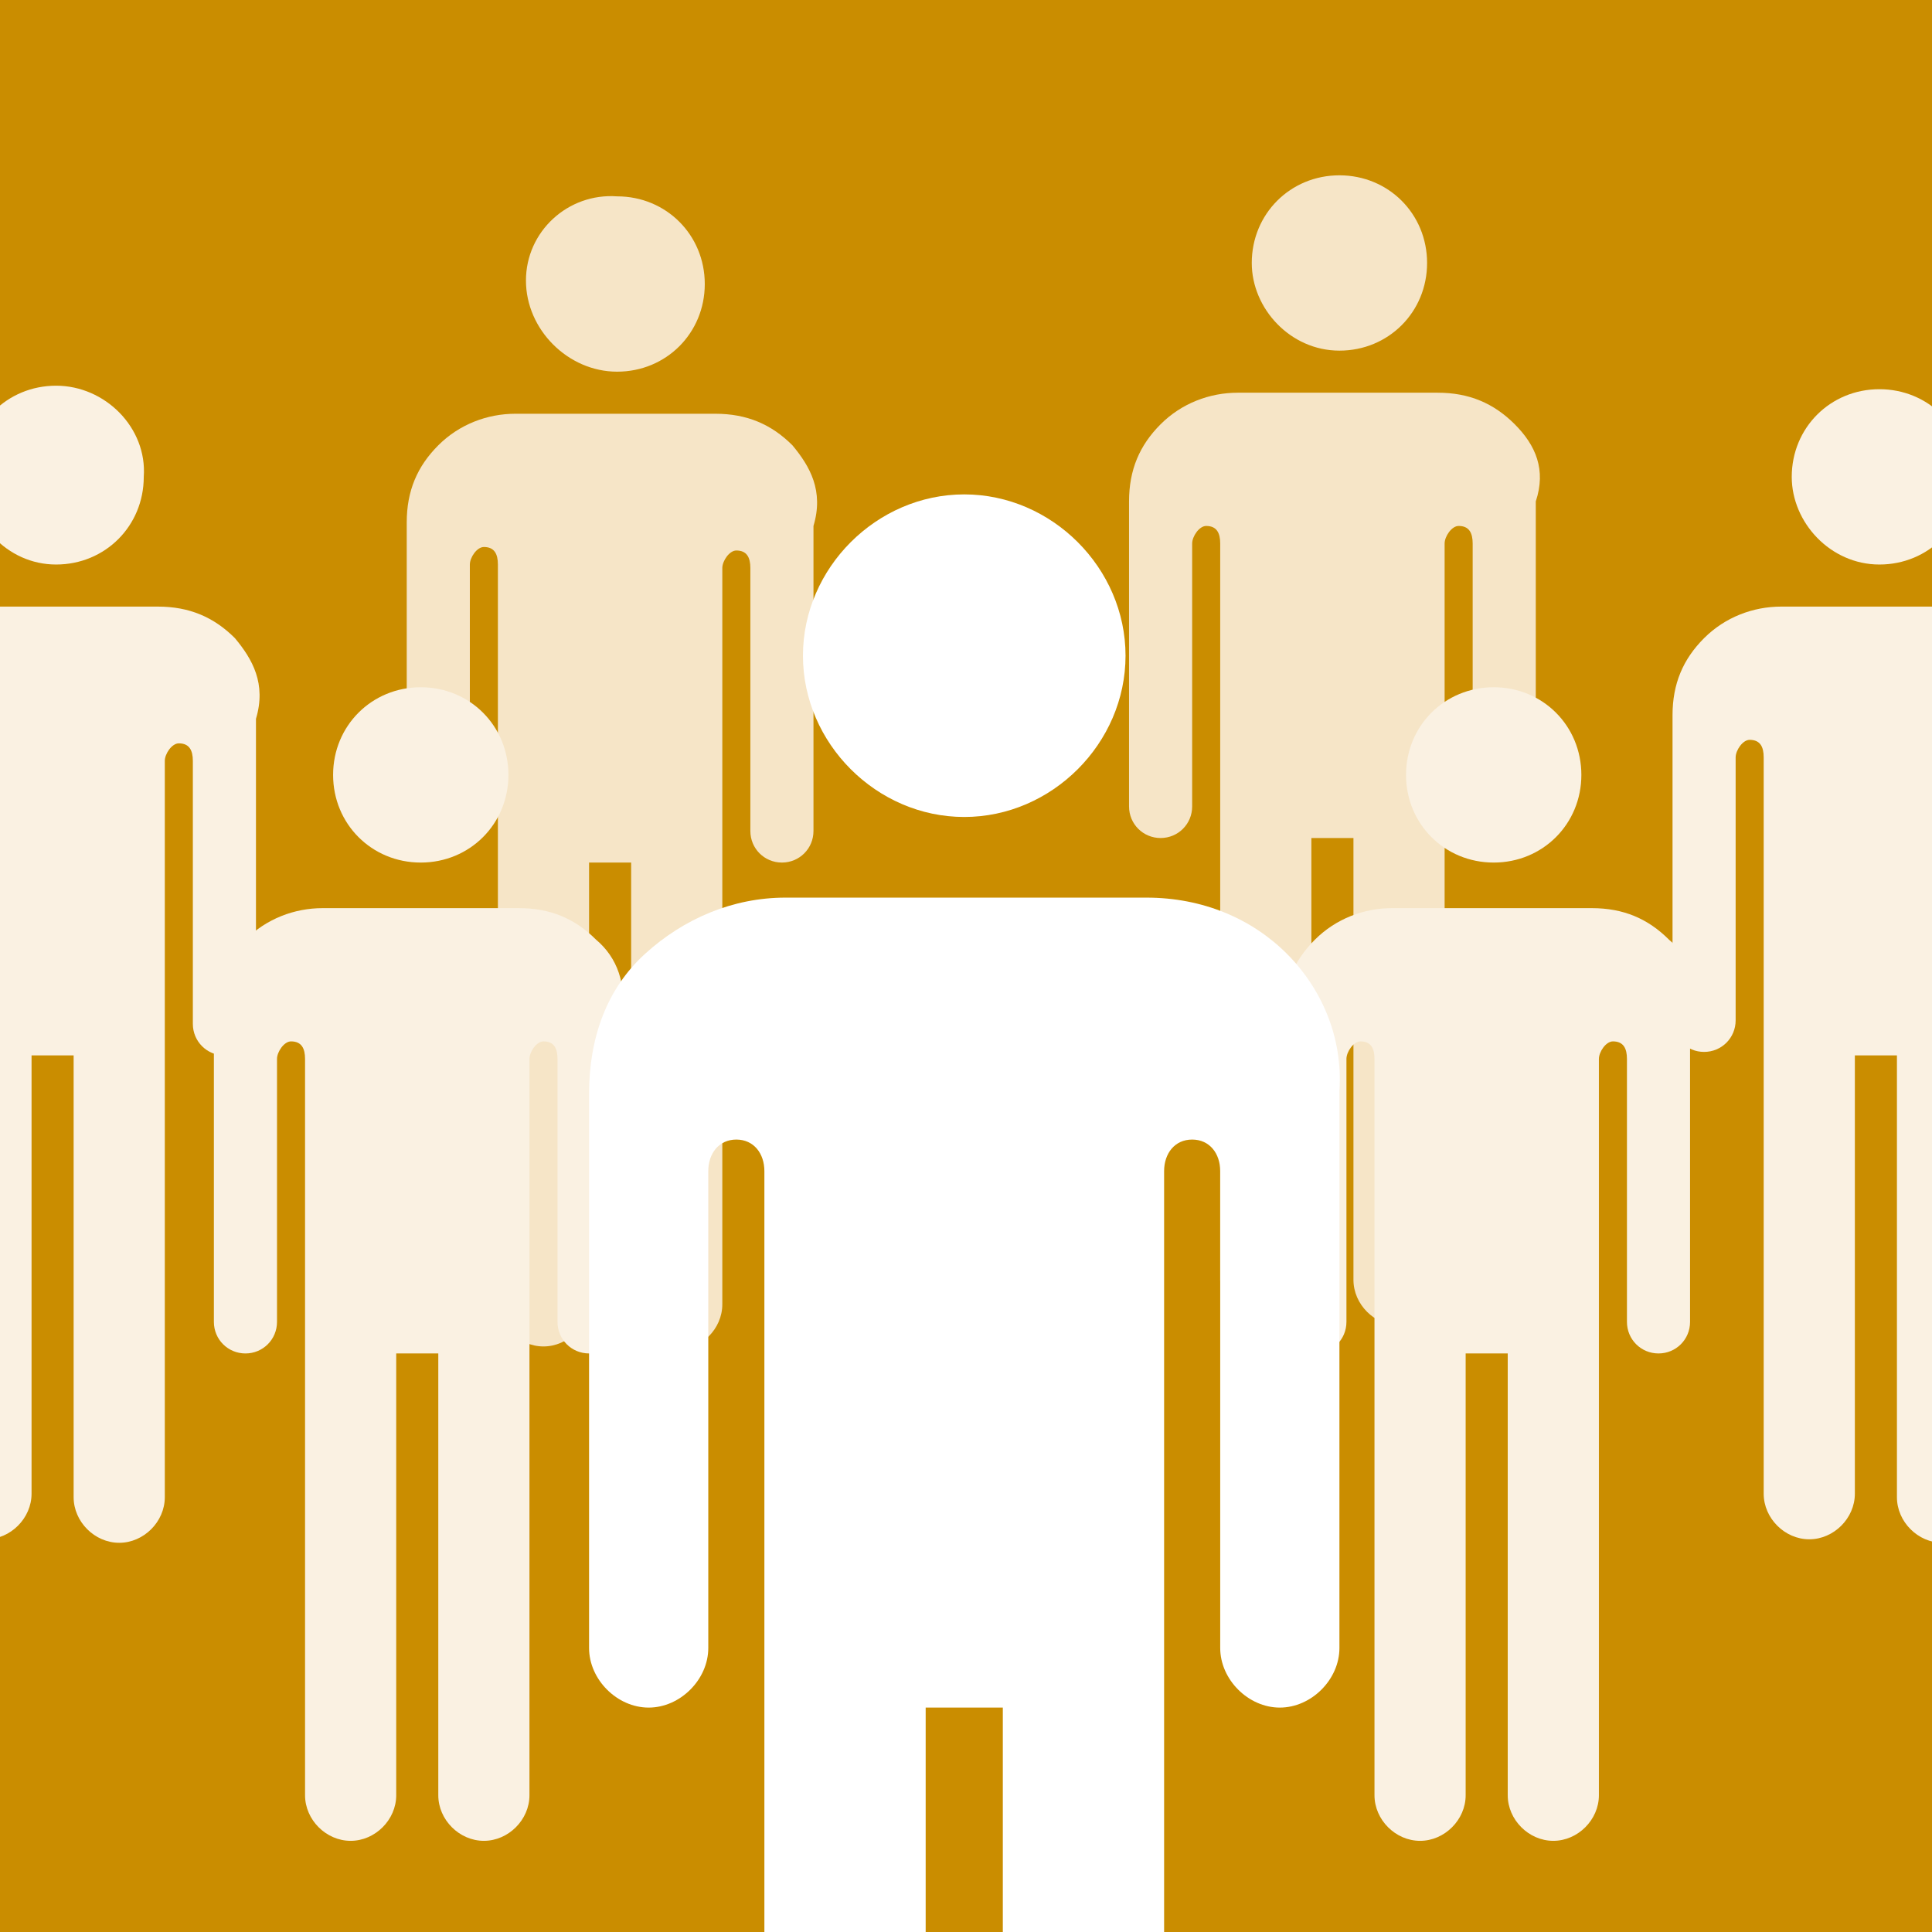
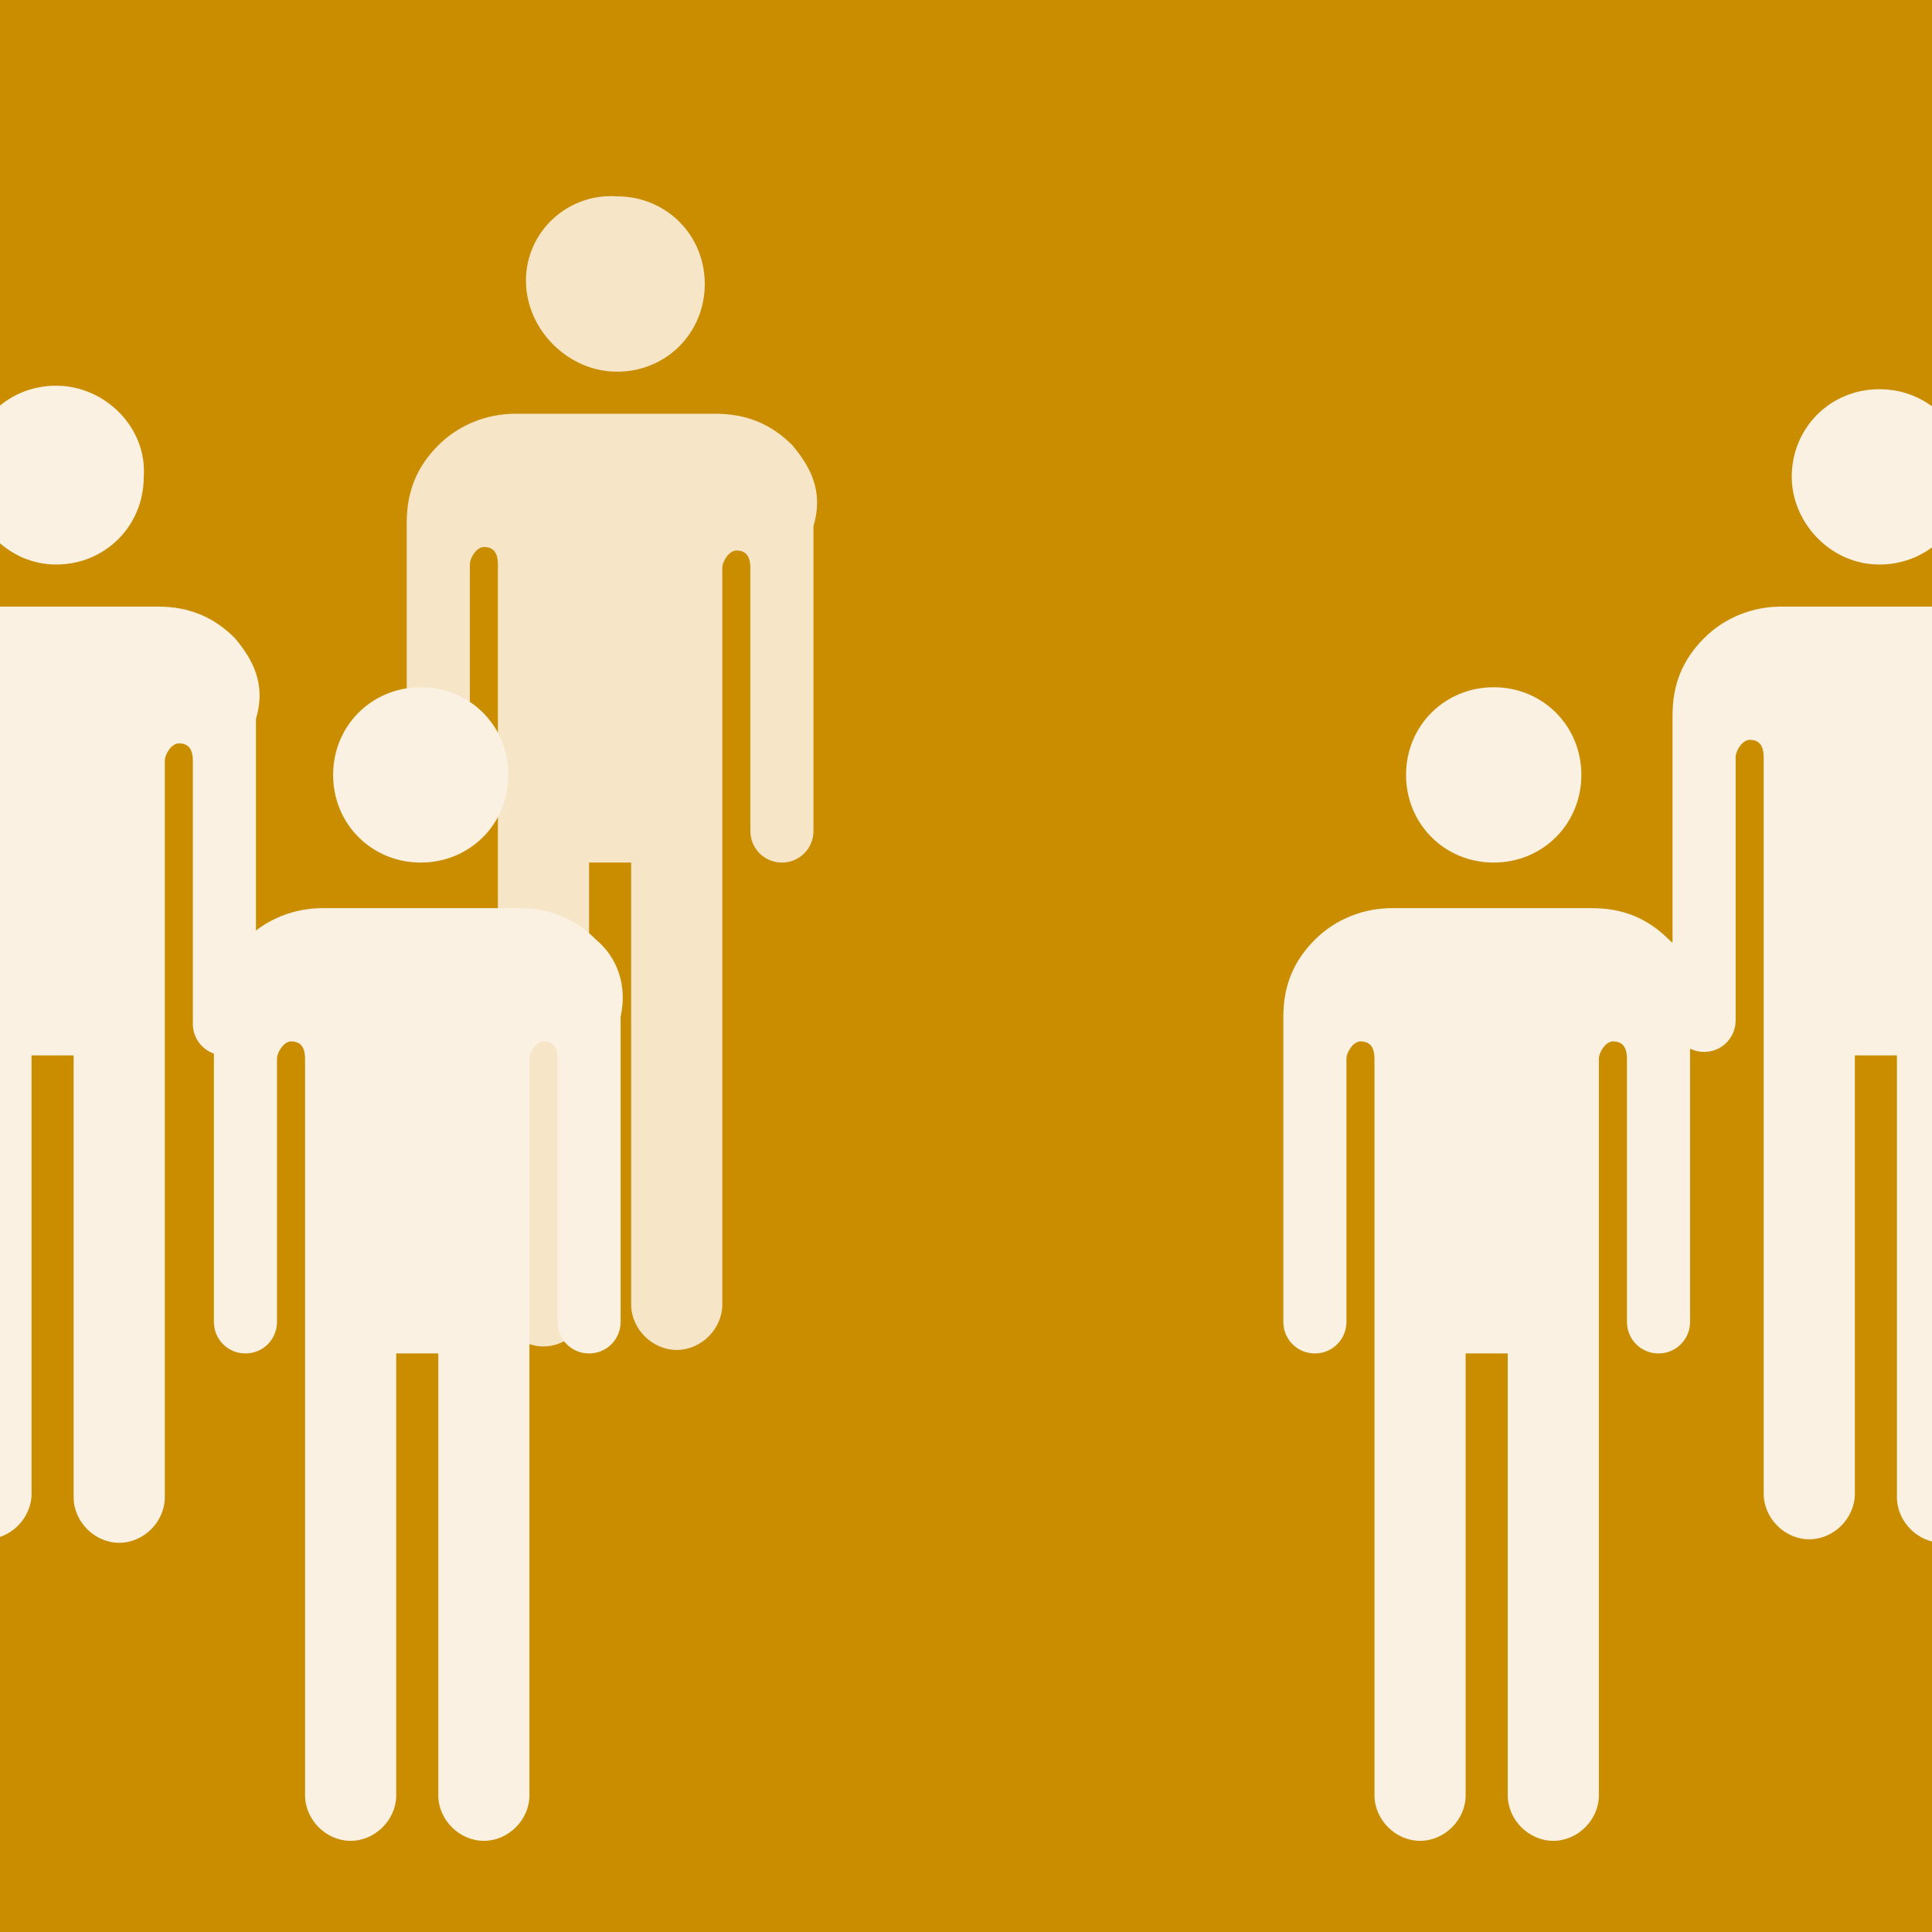
<svg xmlns="http://www.w3.org/2000/svg" xmlns:xlink="http://www.w3.org/1999/xlink" version="1.1" id="Layer_1" x="0px" y="0px" viewBox="0 0 55.1 55.1" style="enable-background:new 0 0 55.1 55.1;" xml:space="preserve">
  <style type="text/css">
	.st0{fill:#CA8D00;}
	.st1{clip-path:url(#SVGID_2_);fill:#FAF1E2;}
	.st2{clip-path:url(#SVGID_4_);fill:#FAF1E2;}
	.st3{clip-path:url(#SVGID_6_);fill:#F6E5C7;}
	.st4{clip-path:url(#SVGID_8_);fill:#F6E5C7;}
	.st5{clip-path:url(#SVGID_10_);fill:#FAF1E2;}
	.st6{clip-path:url(#SVGID_12_);fill:#FAF1E2;}
	.st7{clip-path:url(#SVGID_14_);fill:#FFFFFF;}
</style>
  <rect class="st0" width="55.1" height="55.1" />
  <g>
    <g>
      <defs>
        <rect id="SVGID_1_" width="55.1" height="55.1" />
      </defs>
      <clipPath id="SVGID_2_">
        <use xlink:href="#SVGID_1_" style="overflow:visible;" />
      </clipPath>
      <path class="st1" d="M58.7,18.2c-0.6-0.6-1.3-0.9-2.2-0.9h-5.7c-0.8,0-1.6,0.3-2.2,0.9c-0.6,0.6-0.9,1.3-0.9,2.2v8.7    c0,0.5,0.4,0.9,0.9,0.9s0.9-0.4,0.9-0.9v-7.5c0-0.2,0.2-0.5,0.4-0.5c0.3,0,0.4,0.2,0.4,0.5v21c0,0.7,0.6,1.3,1.3,1.3    s1.3-0.6,1.3-1.3V30.1h1.2v12.6c0,0.7,0.6,1.3,1.3,1.3s1.3-0.6,1.3-1.3v-21c0-0.2,0.2-0.5,0.4-0.5c0.3,0,0.4,0.2,0.4,0.5v7.5    c0,0.5,0.4,0.9,0.9,0.9s0.9-0.4,0.9-0.9v-8.7C59.6,19.5,59.2,18.8,58.7,18.2 M53.6,16.1L53.6,16.1c1.4,0,2.5-1.1,2.5-2.5    s-1.1-2.5-2.5-2.5s-2.5,1.1-2.5,2.5C51.1,14.9,52.2,16.1,53.6,16.1" />
    </g>
    <g>
      <defs>
        <rect id="SVGID_3_" width="55.1" height="55.1" />
      </defs>
      <clipPath id="SVGID_4_">
        <use xlink:href="#SVGID_3_" style="overflow:visible;" />
      </clipPath>
      <path class="st2" d="M6.7,18.2c-0.6-0.6-1.3-0.9-2.2-0.9h-5.7c-0.8,0-1.6,0.3-2.2,0.9s-0.9,1.3-0.9,2.2v8.7c0,0.5,0.4,0.9,0.9,0.9    s0.9-0.4,0.9-0.9v-7.5c0-0.2,0.2-0.5,0.4-0.5c0.3,0,0.4,0.2,0.4,0.5v21c0,0.7,0.6,1.3,1.3,1.3s1.3-0.6,1.3-1.3V30.1h1.2v12.6    c0,0.7,0.6,1.3,1.3,1.3s1.3-0.6,1.3-1.3v-21c0-0.2,0.2-0.5,0.4-0.5c0.3,0,0.4,0.2,0.4,0.5v7.5c0,0.5,0.4,0.9,0.9,0.9    s0.9-0.4,0.9-0.9v-8.7C7.6,19.5,7.2,18.8,6.7,18.2 M1.6,16.1L1.6,16.1c1.4,0,2.5-1.1,2.5-2.5C4.2,12.2,3,11,1.6,11    s-2.5,1.1-2.5,2.5S0.2,16.1,1.6,16.1" />
    </g>
    <g>
      <defs>
        <rect id="SVGID_5_" width="55.1" height="55.1" />
      </defs>
      <clipPath id="SVGID_6_">
        <use xlink:href="#SVGID_5_" style="overflow:visible;" />
      </clipPath>
-       <path class="st3" d="M43.2,12.1c-0.6-0.6-1.3-0.9-2.2-0.9h-5.7c-0.8,0-1.6,0.3-2.2,0.9c-0.6,0.6-0.9,1.3-0.9,2.2V23    c0,0.5,0.4,0.9,0.9,0.9S34,23.5,34,23v-7.5c0-0.2,0.2-0.5,0.4-0.5c0.3,0,0.4,0.2,0.4,0.5v21c0,0.7,0.6,1.3,1.3,1.3    s1.3-0.6,1.3-1.3V23.9h1.2v12.6c0,0.7,0.6,1.3,1.3,1.3s1.3-0.6,1.3-1.3v-21c0-0.2,0.2-0.5,0.4-0.5c0.3,0,0.4,0.2,0.4,0.5V23    c0,0.5,0.4,0.9,0.9,0.9s0.9-0.4,0.9-0.9v-8.7C44.1,13.4,43.8,12.7,43.2,12.1 M38.2,10L38.2,10c1.4,0,2.5-1.1,2.5-2.5    S39.6,5,38.2,5s-2.5,1.1-2.5,2.5C35.7,8.8,36.8,10,38.2,10" />
    </g>
    <g>
      <defs>
        <rect id="SVGID_7_" width="55.1" height="55.1" />
      </defs>
      <clipPath id="SVGID_8_">
        <use xlink:href="#SVGID_7_" style="overflow:visible;" />
      </clipPath>
      <path class="st4" d="M22.6,12.7c-0.6-0.6-1.3-0.9-2.2-0.9h-5.7c-0.8,0-1.6,0.3-2.2,0.9c-0.6,0.6-0.9,1.3-0.9,2.2v8.7    c0,0.5,0.4,0.9,0.9,0.9s0.9-0.4,0.9-0.9v-7.5c0-0.2,0.2-0.5,0.4-0.5c0.3,0,0.4,0.2,0.4,0.5v21c0,0.7,0.6,1.3,1.3,1.3    s1.3-0.6,1.3-1.3V24.6H18v12.6c0,0.7,0.6,1.3,1.3,1.3c0.7,0,1.3-0.6,1.3-1.3v-21c0-0.2,0.2-0.5,0.4-0.5c0.3,0,0.4,0.2,0.4,0.5v7.5    c0,0.5,0.4,0.9,0.9,0.9s0.9-0.4,0.9-0.9V15C23.5,14,23.1,13.3,22.6,12.7 M17.6,10.6L17.6,10.6c1.4,0,2.5-1.1,2.5-2.5    S19,5.6,17.6,5.6C16.2,5.5,15,6.6,15,8S16.2,10.6,17.6,10.6" />
    </g>
    <g>
      <defs>
        <rect id="SVGID_9_" width="55.1" height="55.1" />
      </defs>
      <clipPath id="SVGID_10_">
        <use xlink:href="#SVGID_9_" style="overflow:visible;" />
      </clipPath>
      <path class="st5" d="M47.6,26.8c-0.6-0.6-1.3-0.9-2.2-0.9h-5.7c-0.8,0-1.6,0.3-2.2,0.9c-0.6,0.6-0.9,1.3-0.9,2.2v8.7    c0,0.5,0.4,0.9,0.9,0.9s0.9-0.4,0.9-0.9v-7.5c0-0.2,0.2-0.5,0.4-0.5c0.3,0,0.4,0.2,0.4,0.5v21c0,0.7,0.6,1.3,1.3,1.3    s1.3-0.6,1.3-1.3V38.6H43v12.6c0,0.7,0.6,1.3,1.3,1.3s1.3-0.6,1.3-1.3v-21c0-0.2,0.2-0.5,0.4-0.5c0.3,0,0.4,0.2,0.4,0.5v7.5    c0,0.5,0.4,0.9,0.9,0.9s0.9-0.4,0.9-0.9V29C48.5,28.1,48.2,27.3,47.6,26.8 M42.6,24.6L42.6,24.6c1.4,0,2.5-1.1,2.5-2.5    s-1.1-2.5-2.5-2.5s-2.5,1.1-2.5,2.5S41.2,24.6,42.6,24.6" />
    </g>
    <g>
      <defs>
        <rect id="SVGID_11_" width="55.1" height="55.1" />
      </defs>
      <clipPath id="SVGID_12_">
        <use xlink:href="#SVGID_11_" style="overflow:visible;" />
      </clipPath>
      <path class="st6" d="M17,26.8c-0.6-0.6-1.3-0.9-2.2-0.9H9.2c-0.8,0-1.6,0.3-2.2,0.9S6.1,28.1,6.1,29v8.7c0,0.5,0.4,0.9,0.9,0.9    s0.9-0.4,0.9-0.9v-7.5c0-0.2,0.2-0.5,0.4-0.5c0.3,0,0.4,0.2,0.4,0.5v21c0,0.7,0.6,1.3,1.3,1.3s1.3-0.6,1.3-1.3V38.6h1.2v12.6    c0,0.7,0.6,1.3,1.3,1.3s1.3-0.6,1.3-1.3v-21c0-0.2,0.2-0.5,0.4-0.5c0.3,0,0.4,0.2,0.4,0.5v7.5c0,0.5,0.4,0.9,0.9,0.9    s0.9-0.4,0.9-0.9V29C17.9,28.1,17.6,27.3,17,26.8 M12,24.6L12,24.6c1.4,0,2.5-1.1,2.5-2.5s-1.1-2.5-2.5-2.5s-2.5,1.1-2.5,2.5    S10.6,24.6,12,24.6" />
    </g>
    <g>
      <defs>
-         <rect id="SVGID_13_" width="55.1" height="55.1" />
-       </defs>
+         </defs>
      <clipPath id="SVGID_14_">
        <use xlink:href="#SVGID_13_" style="overflow:visible;" />
      </clipPath>
      <path class="st7" d="M36.7,27.2c-1-1-2.4-1.6-4-1.6H22.4c-1.5,0-2.9,0.6-4,1.6s-1.6,2.4-1.6,4V47c0,0.9,0.8,1.7,1.7,1.7    c0.9,0,1.7-0.8,1.7-1.7V33.4c0-0.5,0.3-0.9,0.8-0.9s0.8,0.4,0.8,0.9v38.2c0,1.3,1.1,2.3,2.3,2.3c1.3,0,2.3-1,2.3-2.3V48.7h2.2    v22.8c0,1.3,1.1,2.3,2.3,2.3c1.3,0,2.3-1,2.3-2.3V33.4c0-0.5,0.3-0.9,0.8-0.9s0.8,0.4,0.8,0.9V47c0,0.9,0.8,1.7,1.7,1.7    s1.7-0.8,1.7-1.7V31.1C38.3,29.6,37.7,28.2,36.7,27.2 M27.5,23.3L27.5,23.3c2.5,0,4.6-2.1,4.6-4.6s-2.1-4.6-4.6-4.6    s-4.6,2.1-4.6,4.6C22.9,21.2,25,23.3,27.5,23.3" />
    </g>
  </g>
</svg>